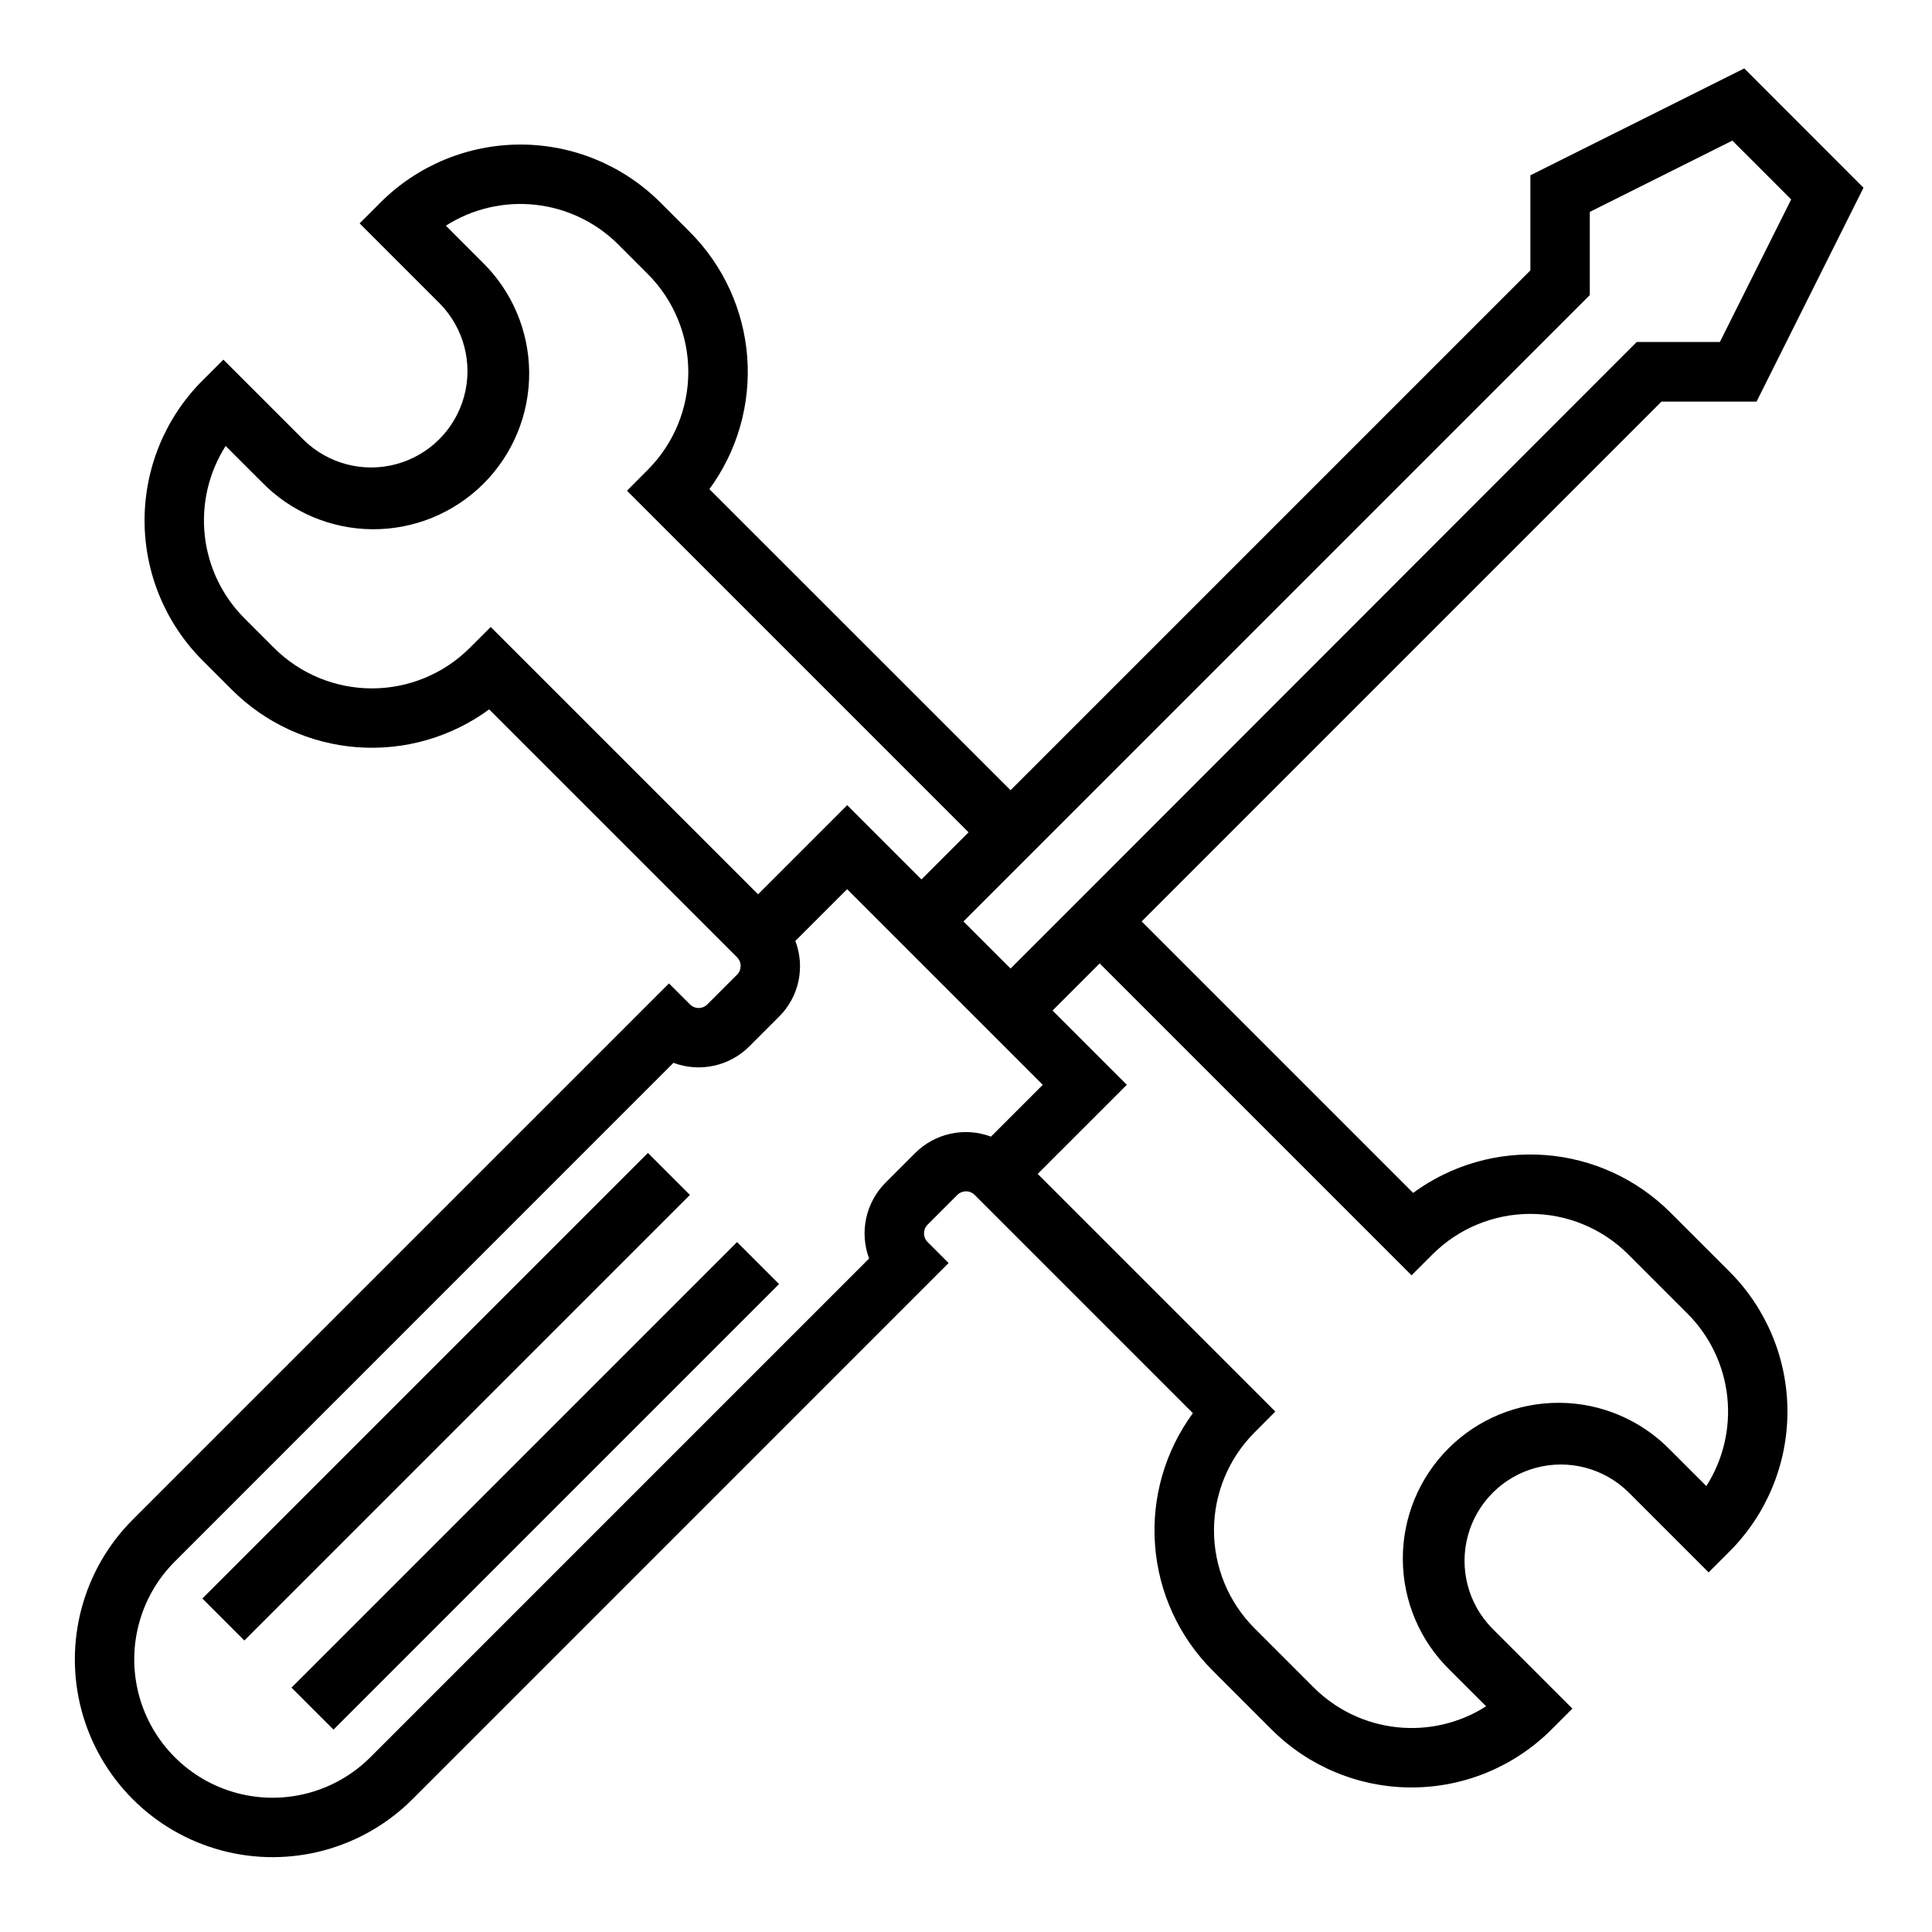
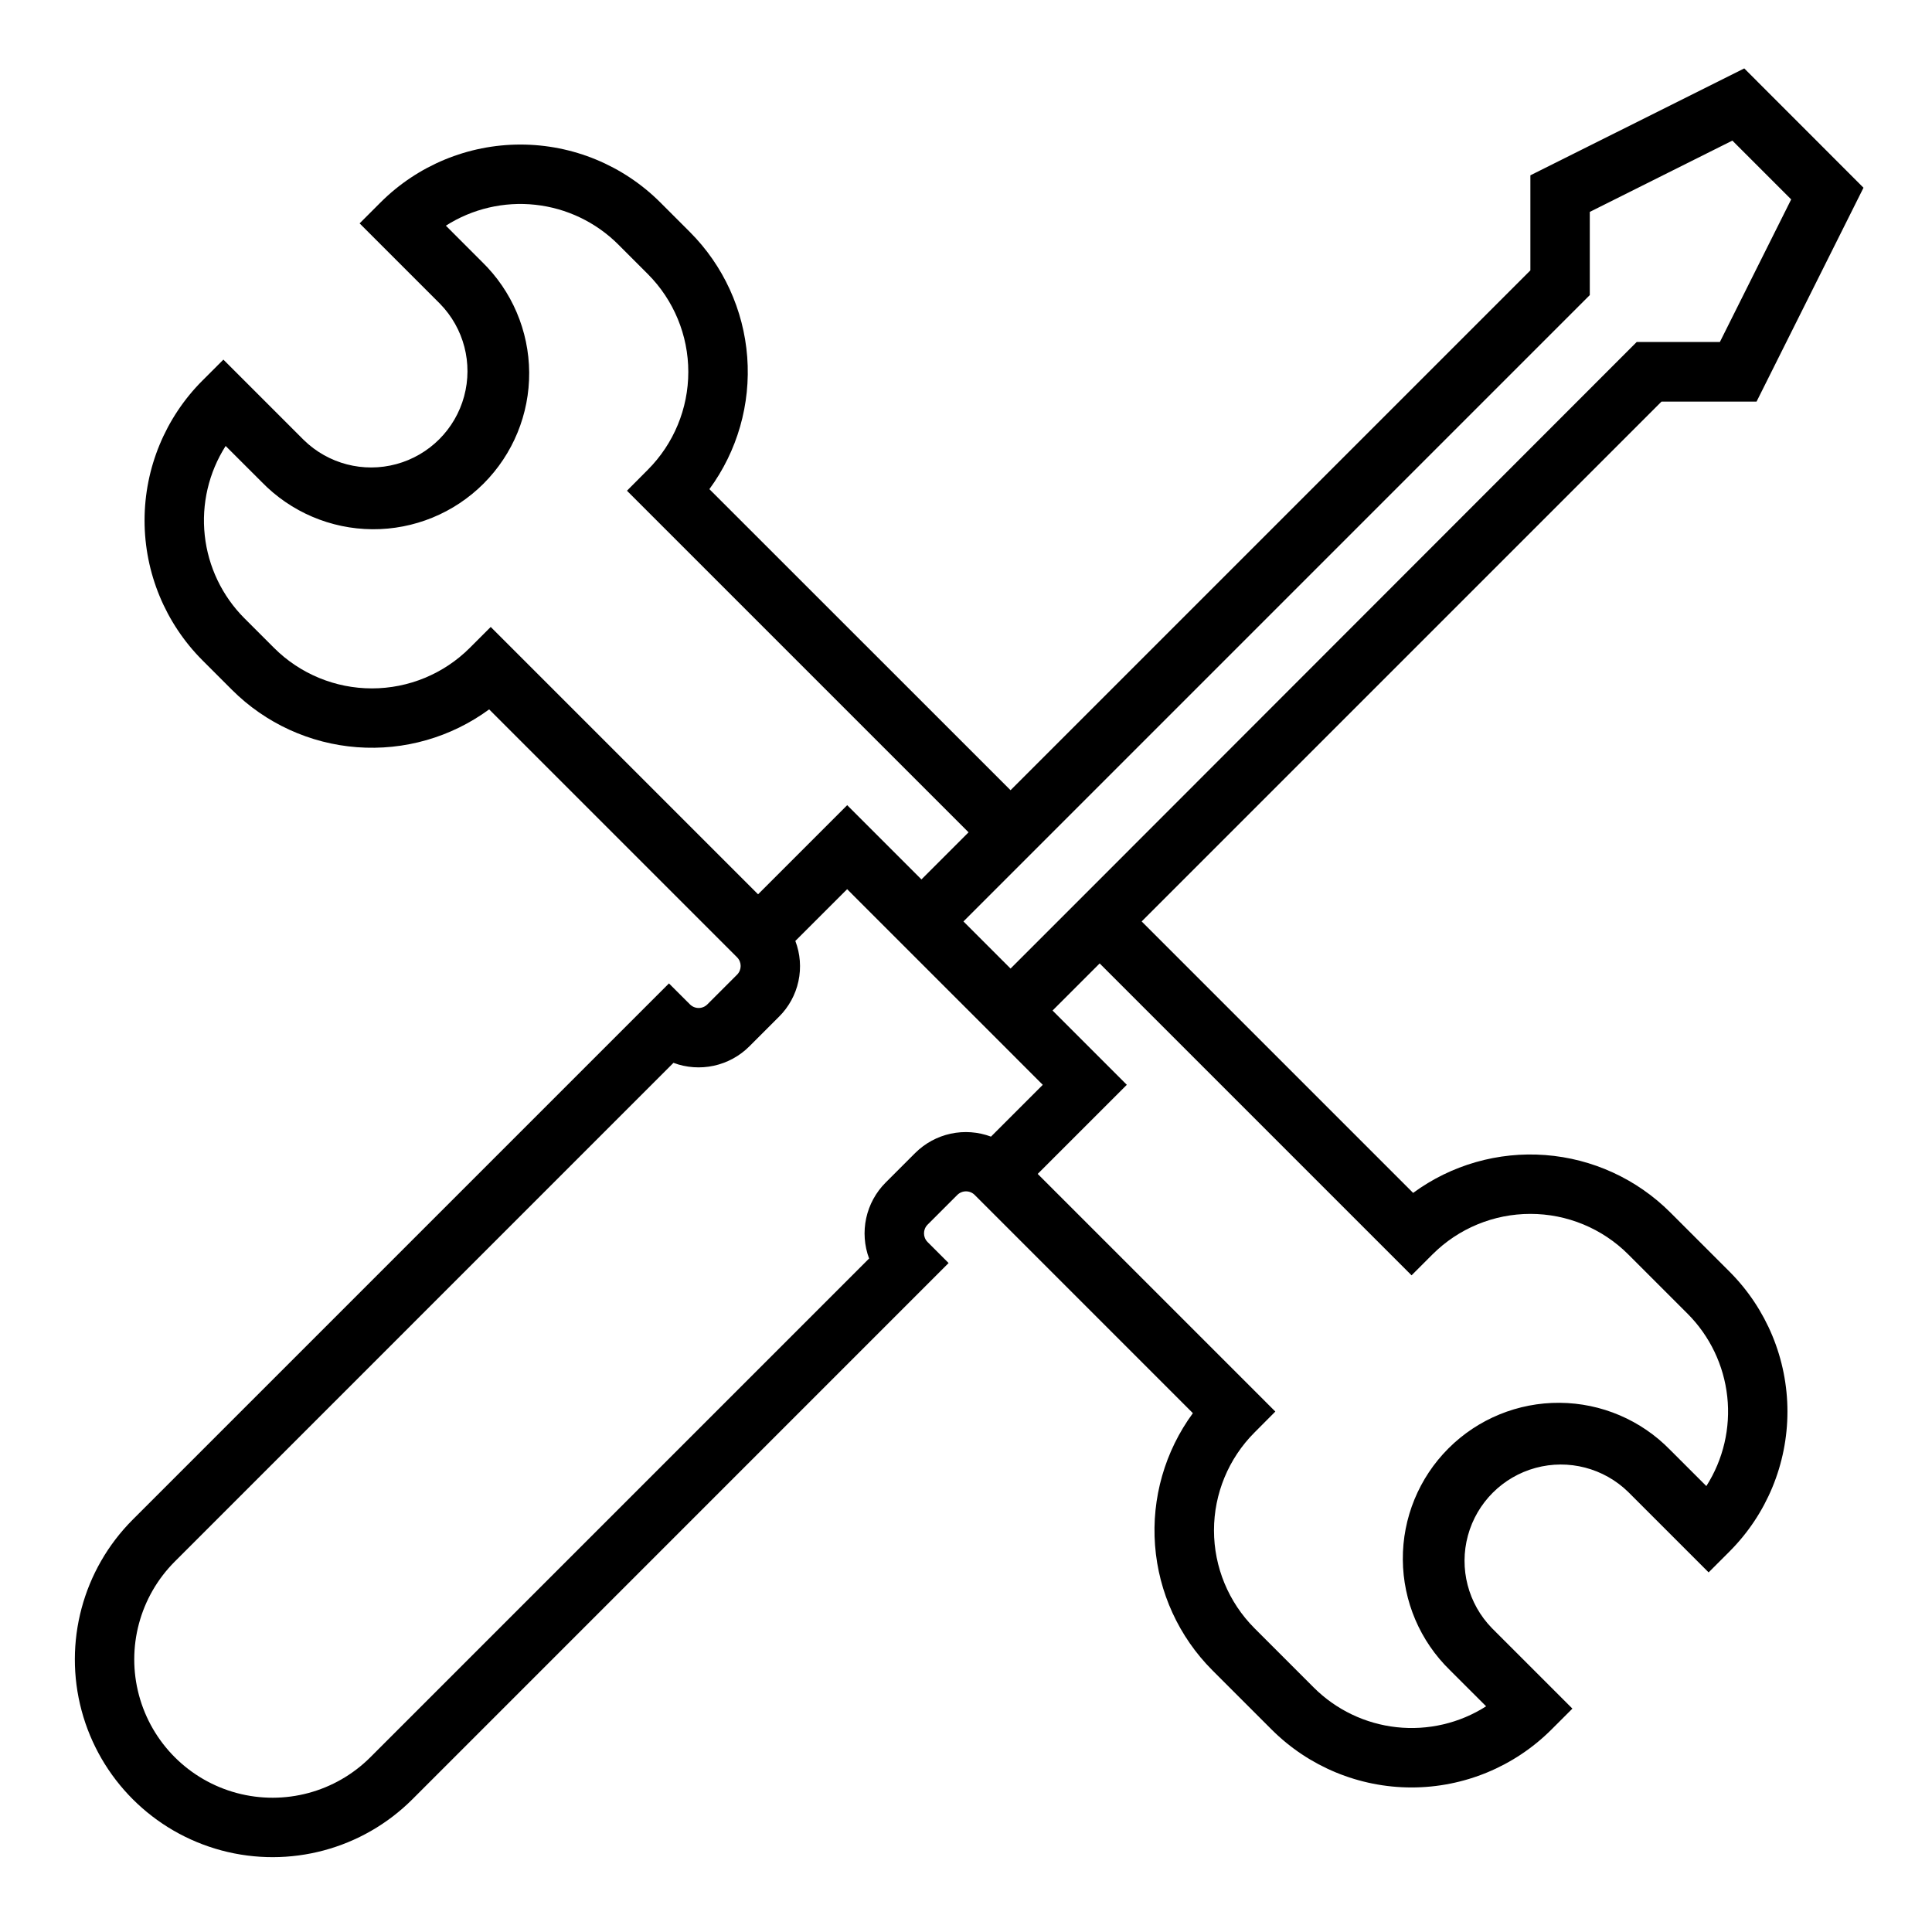
<svg xmlns="http://www.w3.org/2000/svg" fill="#000000" width="800px" height="800px" version="1.1" viewBox="144 144 512 512">
  <g>
-     <path d="m197.62 567.62 118.08-118.08 11.133 11.133-118.08 118.08z" />
-     <path d="m221.25 591.24 118.08-118.08 11.133 11.133-118.08 118.08z" />
    <path d="m586.62 465.28c-8.871-8.852-20.617-14.234-33.109-15.18-12.496-0.945-24.914 2.613-35.016 10.031l-71.941-71.941 137.76-137.76h25.191l28.34-56.68-31.598-31.621-56.68 28.332v25.191l-137.76 137.76-79.812-79.785c7.414-10.102 10.973-22.52 10.027-35.016-0.945-12.492-6.328-24.238-15.176-33.109l-7.871-7.871c-9.836-9.812-23.16-15.324-37.055-15.324s-27.219 5.512-37.055 15.324l-5.562 5.566 21.309 21.309c6.328 6.473 8.754 15.812 6.379 24.547-2.375 8.734-9.199 15.559-17.934 17.934-8.734 2.375-18.074-0.051-24.547-6.379l-21.309-21.309-5.566 5.566v-0.004c-9.812 9.836-15.324 23.16-15.324 37.055s5.512 27.219 15.324 37.055l7.871 7.871c8.875 8.848 20.617 14.227 33.109 15.172 12.496 0.945 24.914-2.609 35.016-10.023l65.699 65.699c1.27 1.273 1.27 3.332 0 4.606l-7.871 7.871c-0.613 0.613-1.441 0.957-2.309 0.957-0.863 0-1.691-0.344-2.305-0.957l-5.566-5.555-142.09 142.09c-13.238 13.238-18.41 32.531-13.566 50.617 4.848 18.086 18.969 32.211 37.055 37.059 18.086 4.844 37.379-0.324 50.621-13.562l142.09-142.1-5.566-5.566c-1.27-1.27-1.27-3.332 0-4.606l7.871-7.871c0.613-0.613 1.441-0.957 2.309-0.957 0.863 0 1.695 0.344 2.305 0.957l57.82 57.828c-7.414 10.102-10.973 22.52-10.027 35.016 0.941 12.492 6.328 24.238 15.176 33.109l15.742 15.742c9.836 9.816 23.164 15.324 37.055 15.324 13.895 0 27.219-5.508 37.055-15.324l5.574-5.57-21.312-21.312c-6.324-6.473-8.754-15.812-6.379-24.547 2.379-8.734 9.199-15.555 17.934-17.934 8.734-2.375 18.074 0.055 24.547 6.379l21.312 21.312 5.566-5.566h-0.004c9.816-9.836 15.324-23.16 15.324-37.055 0-13.891-5.508-27.219-15.324-37.055zm-21.309-243.08v-22.043l37.785-18.895 15.586 15.586-18.895 37.785h-22.043l-142.32 142.43-23.617 23.617-12.484-12.484zm-296.83 93.512c-6.883 6.867-16.203 10.719-25.922 10.719s-19.043-3.852-25.922-10.719l-7.871-7.871h-0.004c-5.894-5.91-9.598-13.656-10.5-21.957-0.902-8.297 1.051-16.66 5.535-23.699l9.582 9.574-0.004-0.004c7.703 7.922 18.258 12.422 29.301 12.5 11.047 0.074 21.664-4.277 29.473-12.09 7.812-7.809 12.164-18.426 12.09-29.473-0.078-11.043-4.578-21.598-12.5-29.301l-9.578-9.586c7.039-4.488 15.398-6.441 23.699-5.539s16.043 4.606 21.957 10.496l7.871 7.871v0.004c6.863 6.879 10.719 16.203 10.719 25.922s-3.856 19.039-10.719 25.922l-5.539 5.566 90.527 90.527-12.484 12.484-19.68-19.68-23.617 23.617-70.848-70.848zm118.08 133.82-7.875 7.875c-2.574 2.582-4.356 5.852-5.133 9.414-0.773 3.566-0.508 7.277 0.766 10.699l-132.16 132.16c-9.262 9.258-22.758 12.875-35.41 9.488-12.652-3.391-22.531-13.273-25.922-25.926-3.391-12.648 0.227-26.148 9.488-35.41l132.16-132.17c3.414 1.277 7.125 1.543 10.691 0.77 3.562-0.773 6.832-2.555 9.41-5.129l7.871-7.871h0.004c2.586-2.57 4.375-5.832 5.141-9.395 0.77-3.566 0.484-7.277-0.82-10.68l13.73-13.715 8.547 8.551 11.133 11.133 12.484 12.48 11.133 11.133 8.547 8.551-13.73 13.73v-0.004c-3.406-1.273-7.109-1.547-10.664-0.781-3.559 0.77-6.82 2.539-9.398 5.106zm209.64 88.293-9.582-9.574 0.004 0.004c-7.703-7.918-18.254-12.422-29.301-12.496-11.047-0.078-21.664 4.273-29.473 12.086-7.812 7.809-12.164 18.426-12.086 29.473 0.074 11.047 4.578 21.598 12.496 29.301l9.582 9.574-0.004-0.004c-7.039 4.488-15.398 6.441-23.699 5.539-8.297-0.902-16.043-4.602-21.957-10.496l-15.742-15.742v-0.004c-6.863-6.879-10.719-16.203-10.719-25.922s3.856-19.039 10.719-25.922l5.539-5.566-62.977-62.977 23.617-23.617-19.68-19.68 12.484-12.484 82.656 82.656 5.566-5.566v0.004c6.883-6.867 16.203-10.719 25.922-10.719s19.043 3.852 25.922 10.719l15.742 15.742h0.004c5.898 5.914 9.605 13.66 10.508 21.965 0.902 8.301-1.051 16.664-5.543 23.707z" />
  </g>
</svg>